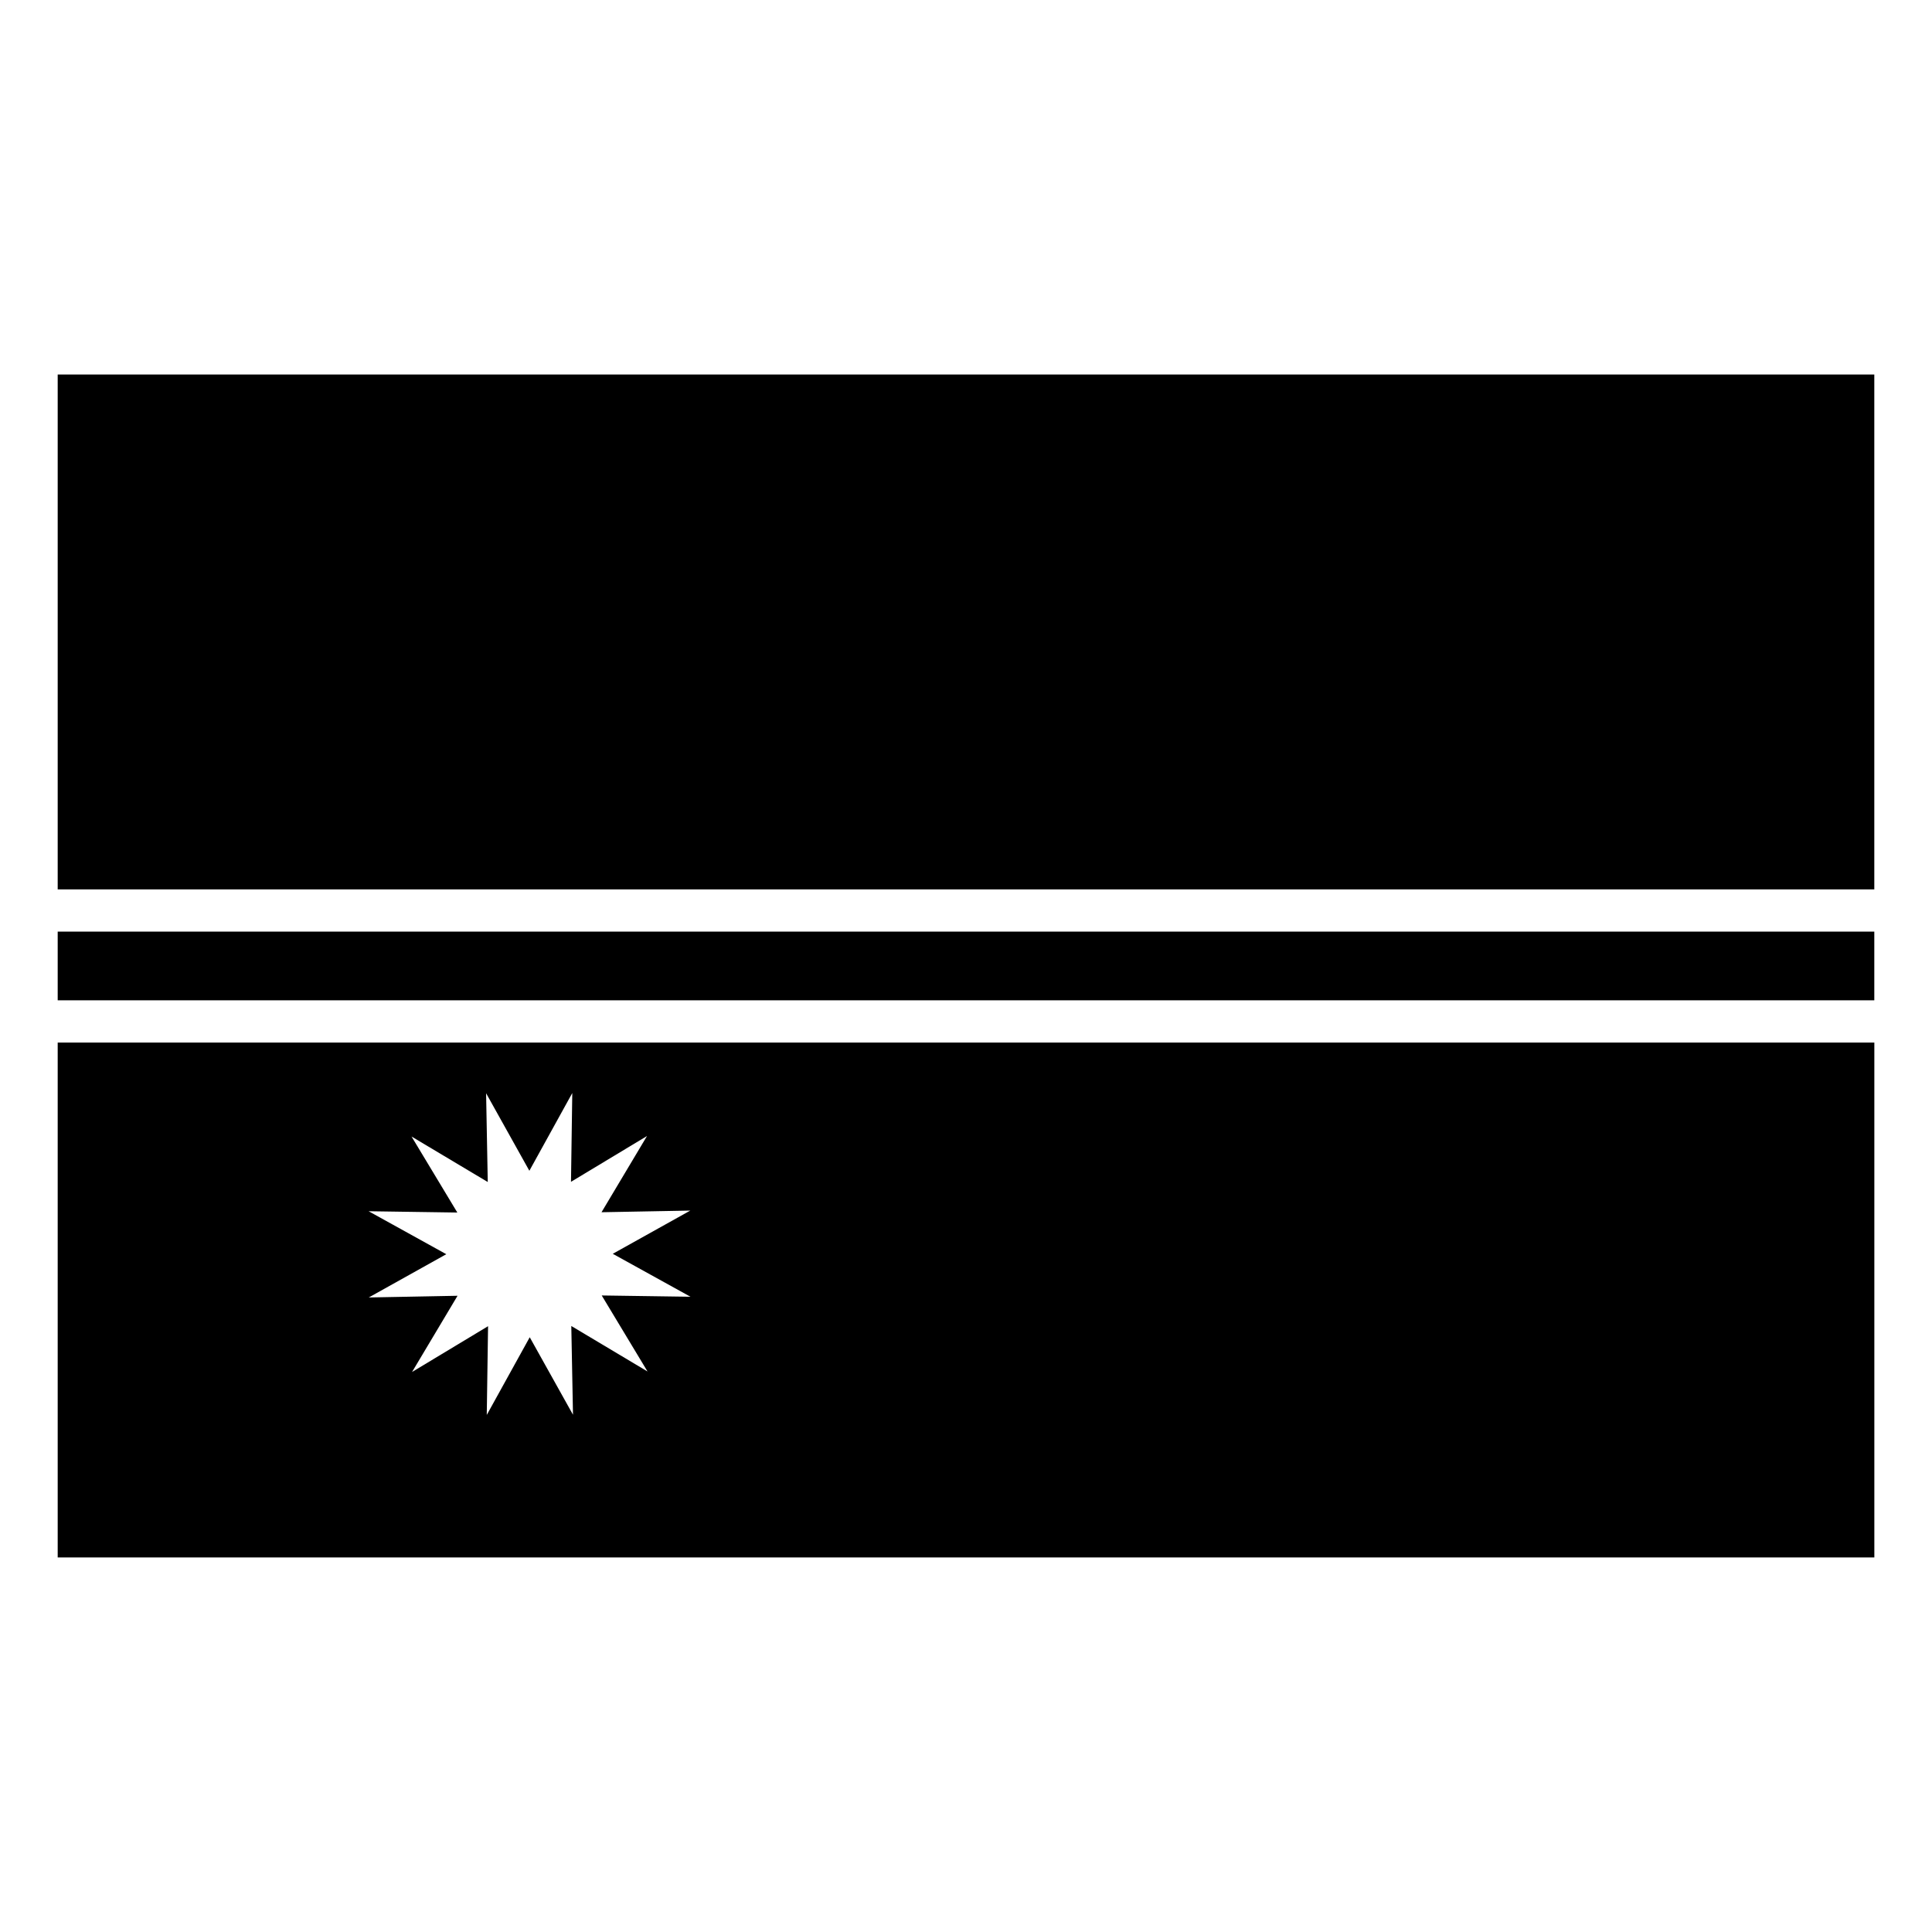
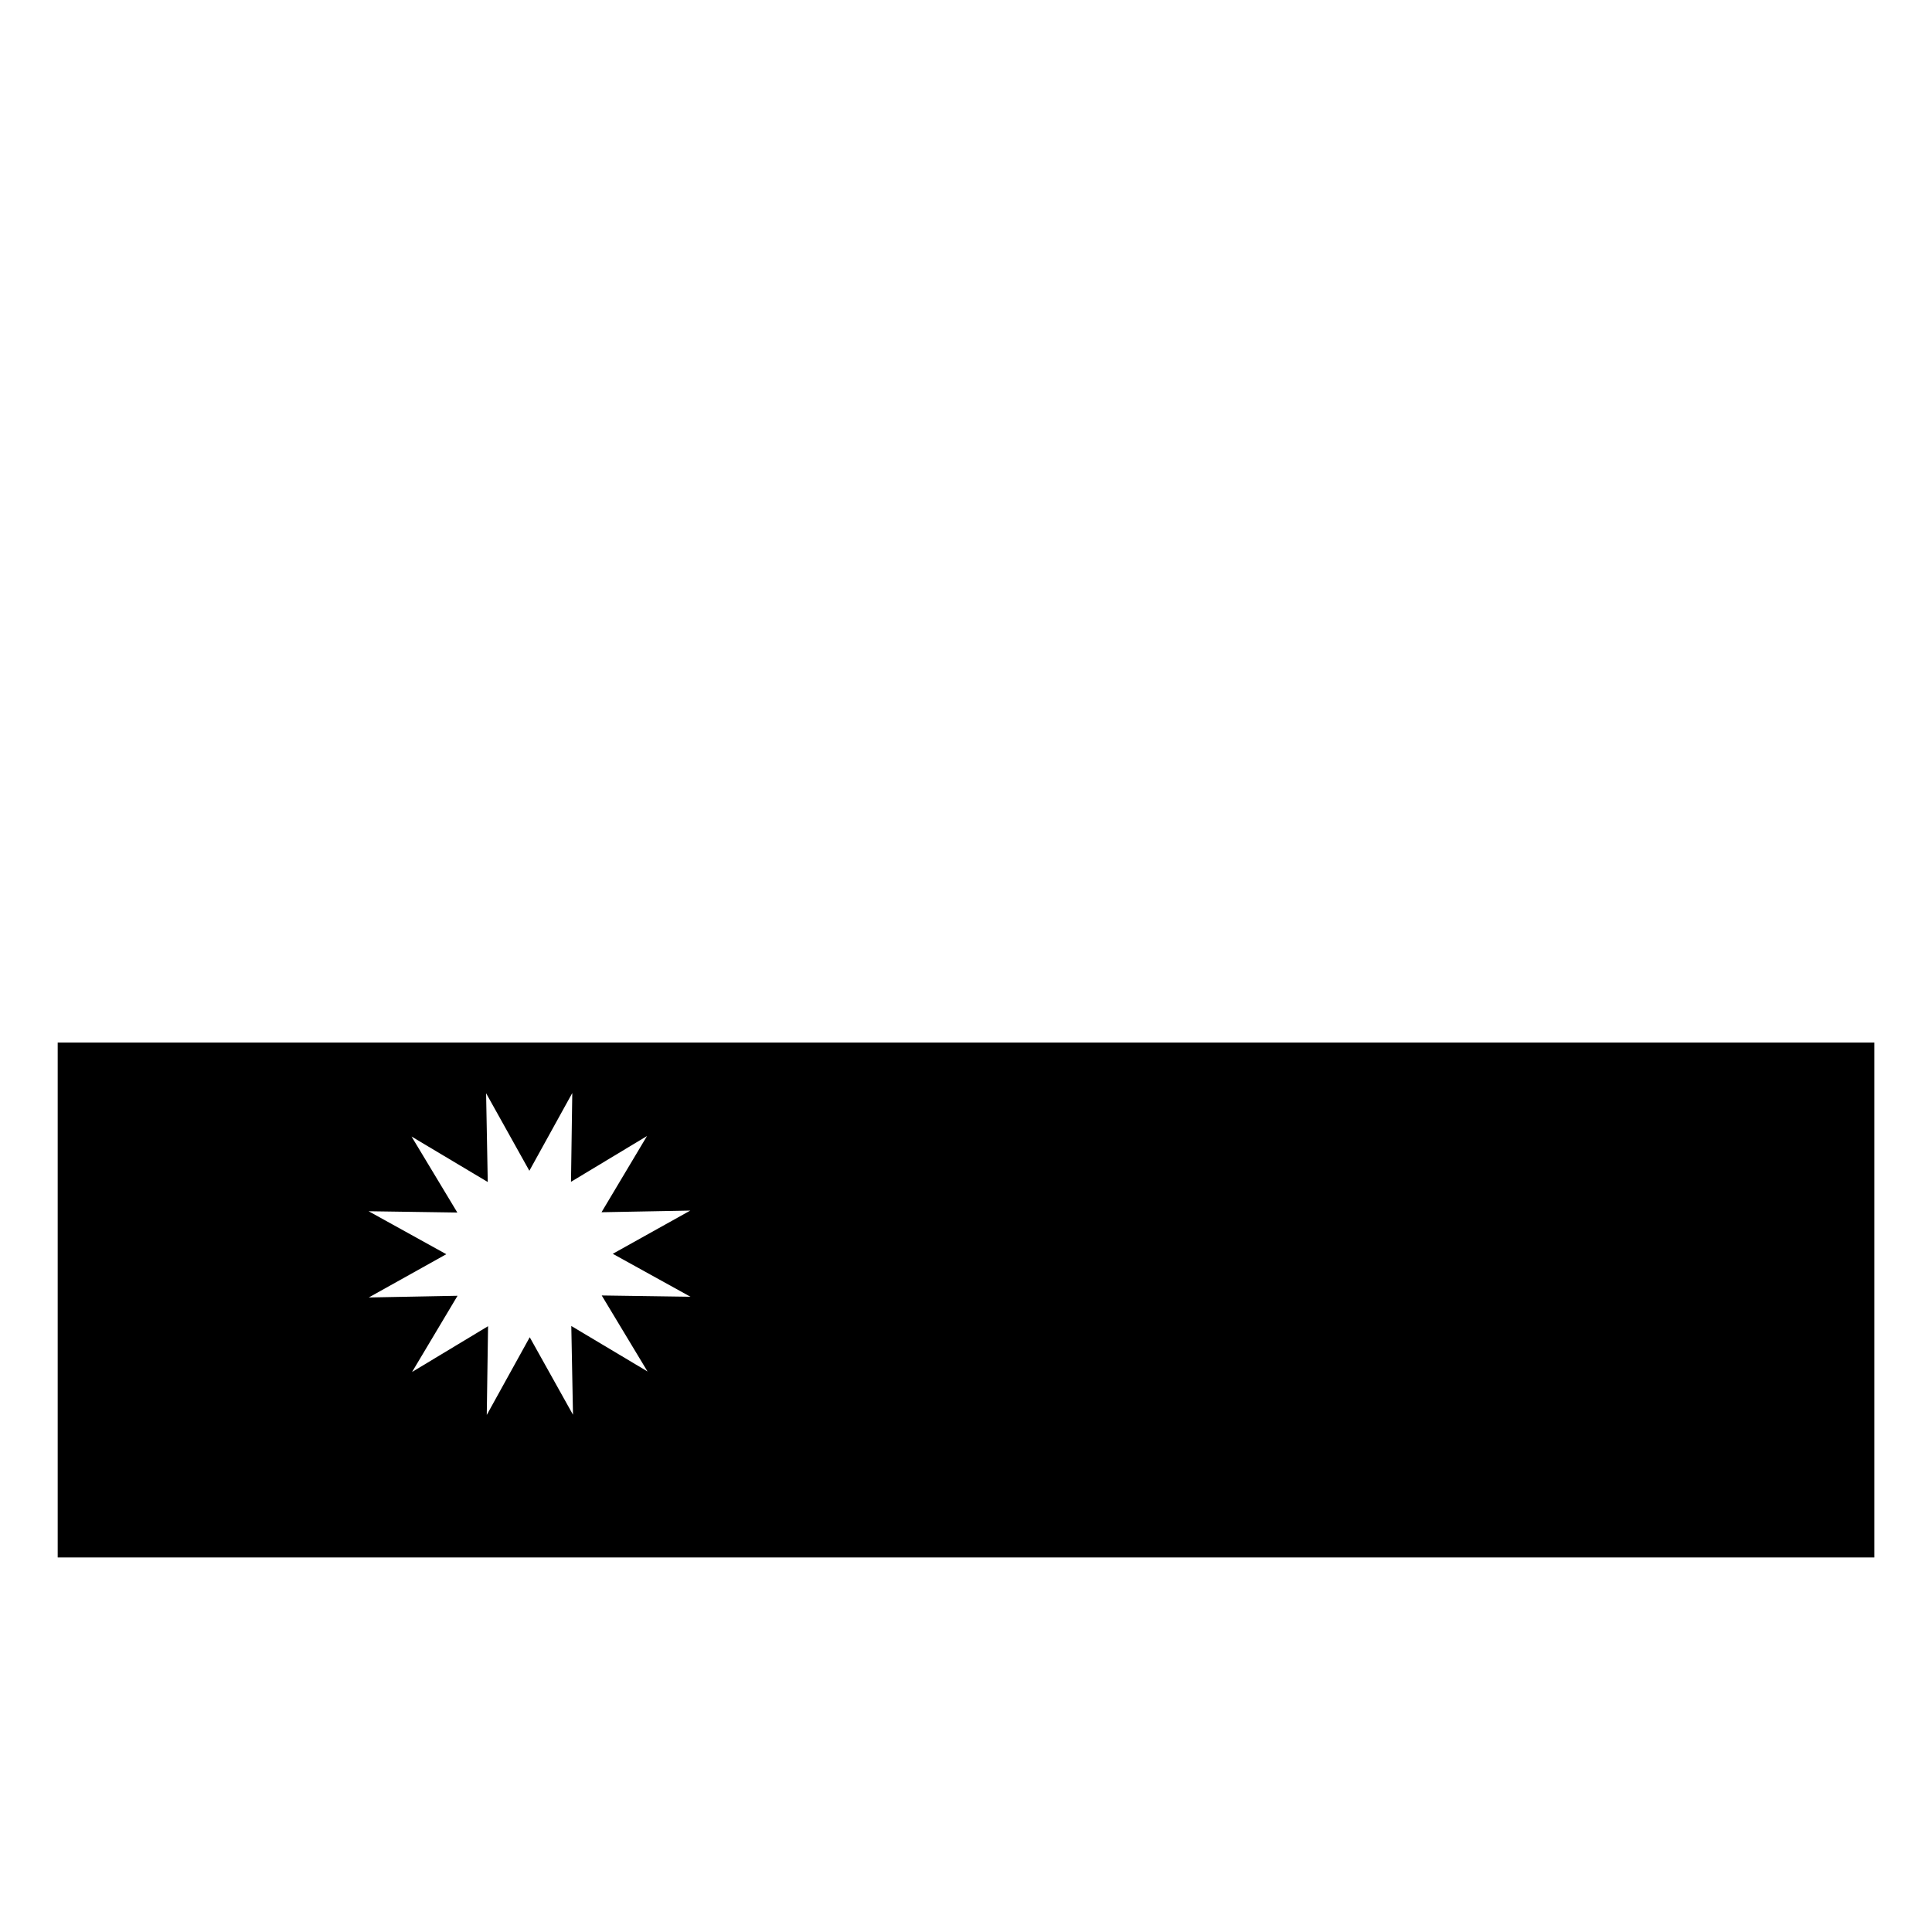
<svg xmlns="http://www.w3.org/2000/svg" fill="#000000" width="800px" height="800px" version="1.1" viewBox="144 144 512 512">
  <g>
    <path d="m159.29 420.29v136.45h481.43v-136.45zm136.37 13.379-0.34 23.523 20.145-12.137-12.055 20.199 23.52-0.438-20.539 11.453 20.594 11.383-23.52-0.34 12.137 20.145-20.199-12.055 0.449 23.52-11.465-20.539-11.387 20.594 0.344-23.52-20.145 12.137 12.055-20.199-23.523 0.449 20.543-11.465-20.582-11.387 23.508 0.344-12.137-20.145 20.199 12.055-0.438-23.523 11.465 20.543z" />
-     <path d="m159.29 243.25h481.42v136.45h-481.42z" />
-     <path d="m159.29 390.89h481.42v18.203h-481.42z" />
+     <path d="m159.29 390.89h481.42h-481.42z" />
  </g>
</svg>